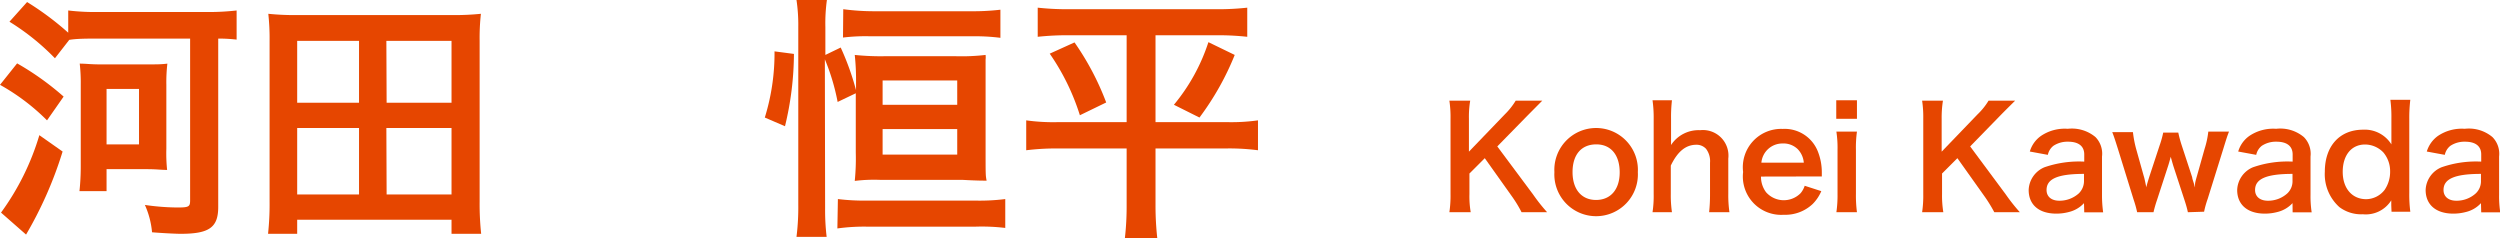
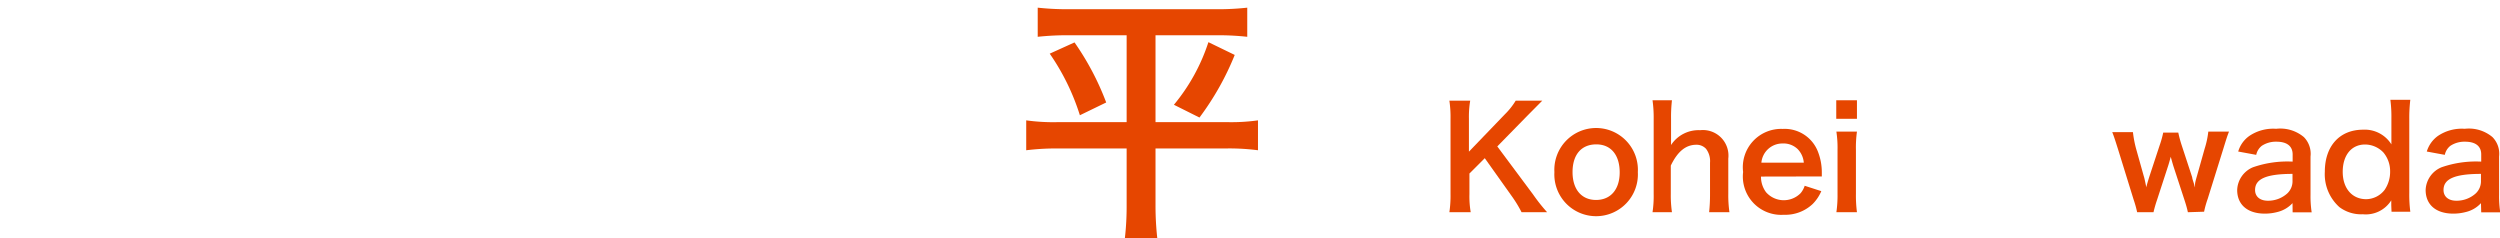
<svg xmlns="http://www.w3.org/2000/svg" width="195.67" height="18.66" viewBox="0 0 195.67 18.66">
-   <path d="M2,5.66a21.74,21.74,0,0,1,3.64,2.6l-1.3,1.86A16.56,16.56,0,0,0,.66,7.34Zm3.56,6.9a30.67,30.67,0,0,1-2.86,6.5L.74,17.34a19.83,19.83,0,0,0,3-6.06Zm-.6-7.3A18.32,18.32,0,0,0,1.4,2.4L2.78.86A22.61,22.61,0,0,1,6,3.26V1.52a17.88,17.88,0,0,0,2.36.12h8.4a19.57,19.57,0,0,0,2.42-.12V3.8a12,12,0,0,0-1.44-.08V16.9c0,1.6-.7,2.1-2.94,2.1-.4,0-1.52-.06-2.24-.12A6.64,6.64,0,0,0,12,16.74a18.22,18.22,0,0,0,2.54.2c.9,0,1-.06,1-.56V3.72H8.38c-.9,0-1.68,0-2.3.1Zm7.24.48c.74,0,1.08,0,1.56-.06a12.55,12.55,0,0,0-.08,1.66v5A12.36,12.36,0,0,0,13.74,14c-.48,0-.82-.06-1.56-.06H9v1.72H6.88a18.16,18.16,0,0,0,.1-2V7.32A13,13,0,0,0,6.9,5.68c.48,0,.86.06,1.58.06ZM9,12h2.54V7.66H9Z" transform="translate(-0.66 -0.7)" fill="#e64600" />
-   <path d="M36,19V17.9H23.92V19H21.64a21.64,21.64,0,0,0,.12-2.52V3.92a18.08,18.08,0,0,0-.1-2.14,20.67,20.67,0,0,0,2.32.1H36a20.52,20.52,0,0,0,2.3-.1,17.13,17.13,0,0,0-.1,2.12V16.48A21.88,21.88,0,0,0,38.32,19ZM23.92,8.74h4.84V3.9H23.92Zm0,7.18h4.84v-5.2H23.92Zm7-7.18H36V3.9h-5.1Zm0,7.18H36v-5.2h-5.1Z" transform="translate(-0.66 -0.7)" fill="#e64600" />
-   <path d="M60.52,9.9a17,17,0,0,0,.76-5.18l1.52.2a24.43,24.43,0,0,1-.7,5.66ZM65.24,17a17.77,17.77,0,0,0,.12,2.24H63a18.81,18.81,0,0,0,.14-2.54V2.82A13.28,13.28,0,0,0,63,.7h2.38a13.33,13.33,0,0,0-.12,2.12V5l1.2-.58a20.57,20.57,0,0,1,1.2,3.34V7.24A18.62,18.62,0,0,0,67.56,5a19.71,19.71,0,0,0,2.36.1h5.54A16.36,16.36,0,0,0,77.8,5a1.55,1.55,0,0,1,0,.36c0,.2,0,1.2,0,2.06v5c0,2,0,2,.08,2.42-.18,0-.8,0-1.84-.06H69.62a12.2,12.2,0,0,0-2.06.08,17.62,17.62,0,0,0,.08-2.22V8l-1.42.68a16.94,16.94,0,0,0-1-3.34Zm1-.72a17,17,0,0,0,2.28.12H77a16,16,0,0,0,2.34-.12v2.26A15.44,15.44,0,0,0,77,18.44H68.54a15.27,15.27,0,0,0-2.34.14Zm.42-14.86A18.17,18.17,0,0,0,69,1.58h7.66a18.36,18.36,0,0,0,2.3-.12v2.2a15.53,15.53,0,0,0-2.18-.12h-8a14.39,14.39,0,0,0-2.14.1ZM69.74,8.9h5.84V7H69.74Zm0,3.9h5.84v-2H69.74Z" transform="translate(-0.66 -0.7)" fill="#e64600" />
  <path d="M84.34,3.46a21.48,21.48,0,0,0-2.46.12V1.3a21,21,0,0,0,2.5.12h11.4a20.57,20.57,0,0,0,2.5-.12V3.58a20.86,20.86,0,0,0-2.44-.12H91.1v6.8h5.64a15,15,0,0,0,2.38-.14v2.34a17.37,17.37,0,0,0-2.52-.14H91.1v4.46a23.3,23.3,0,0,0,.14,2.58H88.7a22.07,22.07,0,0,0,.14-2.58V12.32H83.5a19.3,19.3,0,0,0-2.52.14V10.12a15.28,15.28,0,0,0,2.46.14h5.4V3.46Zm.42.56a21.23,21.23,0,0,1,2.48,4.7l-2.06,1a17.74,17.74,0,0,0-2.36-4.82ZM97.3,5a21.69,21.69,0,0,1-2.76,4.9l-2-1A14.84,14.84,0,0,0,95.24,4Z" transform="translate(-0.66 -0.7)" fill="#e64600" />
  <path d="M120.65,15.92a14.21,14.21,0,0,0,1.1,1.39h-2a9.71,9.71,0,0,0-.69-1.15l-2.19-3.08-1.2,1.2v1.61a7.2,7.2,0,0,0,.1,1.42H114.1a8.85,8.85,0,0,0,.09-1.42V10a8.7,8.7,0,0,0-.09-1.42h1.63a7.62,7.62,0,0,0-.1,1.42v2.57l2.81-2.92a5.47,5.47,0,0,0,.85-1.07h2.08l-1.16,1.17-2.36,2.41Z" transform="translate(-0.66 -0.7)" fill="#e64600" />
  <path d="M122.32,14.17a3.27,3.27,0,1,1,6.53,0,3.27,3.27,0,1,1-6.53,0Zm1.42,0c0,1.35.7,2.18,1.84,2.18s1.85-.82,1.85-2.16S126.76,12,125.6,12,123.74,12.79,123.74,14.17Z" transform="translate(-0.66 -0.7)" fill="#e64600" />
  <path d="M131.52,8.55a11.75,11.75,0,0,0-.07,1.46v1.57c0,.14,0,.2,0,.47a2.57,2.57,0,0,1,2.27-1.16,2,2,0,0,1,2.21,2.22v2.77a9.27,9.27,0,0,0,.09,1.43h-1.59a12.8,12.8,0,0,0,.07-1.43V13.44a1.59,1.59,0,0,0-.31-1.09,1,1,0,0,0-.76-.32c-.83,0-1.47.53-2,1.63v2.22a9.22,9.22,0,0,0,.09,1.43H130a8.52,8.52,0,0,0,.09-1.43V10A9.74,9.74,0,0,0,130,8.55Z" transform="translate(-0.66 -0.7)" fill="#e64600" />
  <path d="M138.49,14.52a2,2,0,0,0,.4,1.23,1.85,1.85,0,0,0,2.7.07,1.71,1.71,0,0,0,.32-.58l1.3.42a3.19,3.19,0,0,1-.67,1,3.12,3.12,0,0,1-2.27.85,3,3,0,0,1-3.18-3.35,3,3,0,0,1,3.1-3.37,2.79,2.79,0,0,1,2.74,1.74,4.43,4.43,0,0,1,.32,1.67s0,0,0,.31Zm3.35-1.09a1.72,1.72,0,0,0-.48-1.06,1.6,1.6,0,0,0-1.19-.44,1.65,1.65,0,0,0-1.65,1.5Z" transform="translate(-0.66 -0.7)" fill="#e64600" />
  <path d="M146,8.55V10h-1.62V8.55ZM146,11a9.1,9.1,0,0,0-.08,1.44v3.43a10.12,10.12,0,0,0,.08,1.44h-1.61a9.3,9.3,0,0,0,.09-1.43V12.43a8.52,8.52,0,0,0-.09-1.43Z" transform="translate(-0.66 -0.7)" fill="#e64600" />
-   <path d="M157.65,15.92a14.21,14.21,0,0,0,1.1,1.39h-2a11.45,11.45,0,0,0-.7-1.15l-2.19-3.08-1.2,1.2v1.61a8.06,8.06,0,0,0,.1,1.42H151.1a8.85,8.85,0,0,0,.09-1.42V10a8.7,8.7,0,0,0-.09-1.42h1.63a8.59,8.59,0,0,0-.1,1.42v2.57l2.81-2.92a5.21,5.21,0,0,0,.86-1.07h2.08c-.32.32-.69.68-1.17,1.17l-2.35,2.41Z" transform="translate(-0.66 -0.7)" fill="#e64600" />
-   <path d="M163.77,16.6a2.37,2.37,0,0,1-1.17.69,3.8,3.8,0,0,1-1,.13c-1.35,0-2.16-.69-2.16-1.85a2,2,0,0,1,1.24-1.78,8.24,8.24,0,0,1,3.11-.44v-.56c0-.64-.43-1-1.27-1a2,2,0,0,0-1.14.32,1.21,1.21,0,0,0-.44.71l-1.41-.26a2.27,2.27,0,0,1,.87-1.22,3.32,3.32,0,0,1,2.1-.56,2.88,2.88,0,0,1,2.17.65,1.86,1.86,0,0,1,.51,1.52v3a9.54,9.54,0,0,0,.09,1.37h-1.48Zm0-2.29c-2.11,0-2.93.41-2.93,1.26,0,.52.38.84,1,.84a2.25,2.25,0,0,0,1.53-.58,1.35,1.35,0,0,0,.4-1Z" transform="translate(-0.66 -0.7)" fill="#e64600" />
  <path d="M171.9,17.31c-.05-.26-.15-.61-.28-1l-.85-2.6s-.09-.29-.21-.74c-.05.2-.18.65-.22.76l-.84,2.58a9.74,9.74,0,0,0-.29,1h-1.28a8.54,8.54,0,0,0-.28-1l-1.21-3.91c-.16-.5-.31-1-.46-1.36h1.62a8.72,8.72,0,0,0,.25,1.31l.6,2.14c.05.14.11.45.2.88,0-.11.21-.76.25-.89l.79-2.4a7.5,7.5,0,0,0,.28-1h1.18a9.53,9.53,0,0,0,.27,1l.82,2.5c0,.1.08.31.15.54a2.06,2.06,0,0,0,.07.25l0-.24c0-.15.11-.51.13-.58l.62-2.2A6.94,6.94,0,0,0,173.5,11h1.62c-.14.36-.17.45-.45,1.36l-1.22,3.91a7.31,7.31,0,0,0-.28,1Z" transform="translate(-0.66 -0.7)" fill="#e64600" />
  <path d="M180.09,16.6a2.37,2.37,0,0,1-1.17.69,3.8,3.8,0,0,1-1,.13c-1.34,0-2.16-.69-2.16-1.85A2,2,0,0,1,177,13.79a8.18,8.18,0,0,1,3.1-.44v-.56c0-.64-.43-1-1.27-1a2,2,0,0,0-1.14.32,1.21,1.21,0,0,0-.44.71l-1.41-.26a2.27,2.27,0,0,1,.87-1.22,3.34,3.34,0,0,1,2.1-.56,2.87,2.87,0,0,1,2.17.65,1.86,1.86,0,0,1,.52,1.52v3a8.29,8.29,0,0,0,.09,1.37h-1.49Zm0-2.29c-2.1,0-2.93.41-2.93,1.26,0,.52.39.84,1,.84a2.23,2.23,0,0,0,1.53-.58,1.31,1.31,0,0,0,.4-1Z" transform="translate(-0.66 -0.7)" fill="#e64600" />
  <path d="M187.82,16.77c0-.13,0-.25,0-.39a2.35,2.35,0,0,1-2.22,1.09,2.84,2.84,0,0,1-1.84-.56,3.45,3.45,0,0,1-1.14-2.77c0-2,1.15-3.29,3-3.29A2.46,2.46,0,0,1,187.83,12c0-.14,0-.14,0-.36,0-.07,0-.28,0-.47V10a10.51,10.51,0,0,0-.08-1.49h1.56a11.91,11.91,0,0,0-.08,1.48v5.8a10.54,10.54,0,0,0,.08,1.48h-1.47Zm-2-.48a1.85,1.85,0,0,0,1.48-.73,2.51,2.51,0,0,0,.43-1.47,2.27,2.27,0,0,0-.53-1.46,2,2,0,0,0-1.43-.62c-1.07,0-1.75.84-1.75,2.14S184.76,16.29,185.86,16.29Z" transform="translate(-0.66 -0.7)" fill="#e64600" />
  <path d="M194.84,16.6a2.33,2.33,0,0,1-1.17.69,3.8,3.8,0,0,1-1,.13c-1.34,0-2.16-.69-2.16-1.85a2,2,0,0,1,1.25-1.78,8.18,8.18,0,0,1,3.1-.44v-.56c0-.64-.43-1-1.27-1a2,2,0,0,0-1.14.32,1.21,1.21,0,0,0-.44.71l-1.41-.26a2.33,2.33,0,0,1,.87-1.22,3.34,3.34,0,0,1,2.1-.56,2.87,2.87,0,0,1,2.17.65,1.86,1.86,0,0,1,.52,1.52v3a8.29,8.29,0,0,0,.09,1.37h-1.49Zm0-2.29c-2.1,0-2.93.41-2.93,1.26,0,.52.39.84,1,.84a2.23,2.23,0,0,0,1.53-.58,1.31,1.31,0,0,0,.4-1Z" transform="translate(-0.66 -0.7)" fill="#e64600" />
</svg>